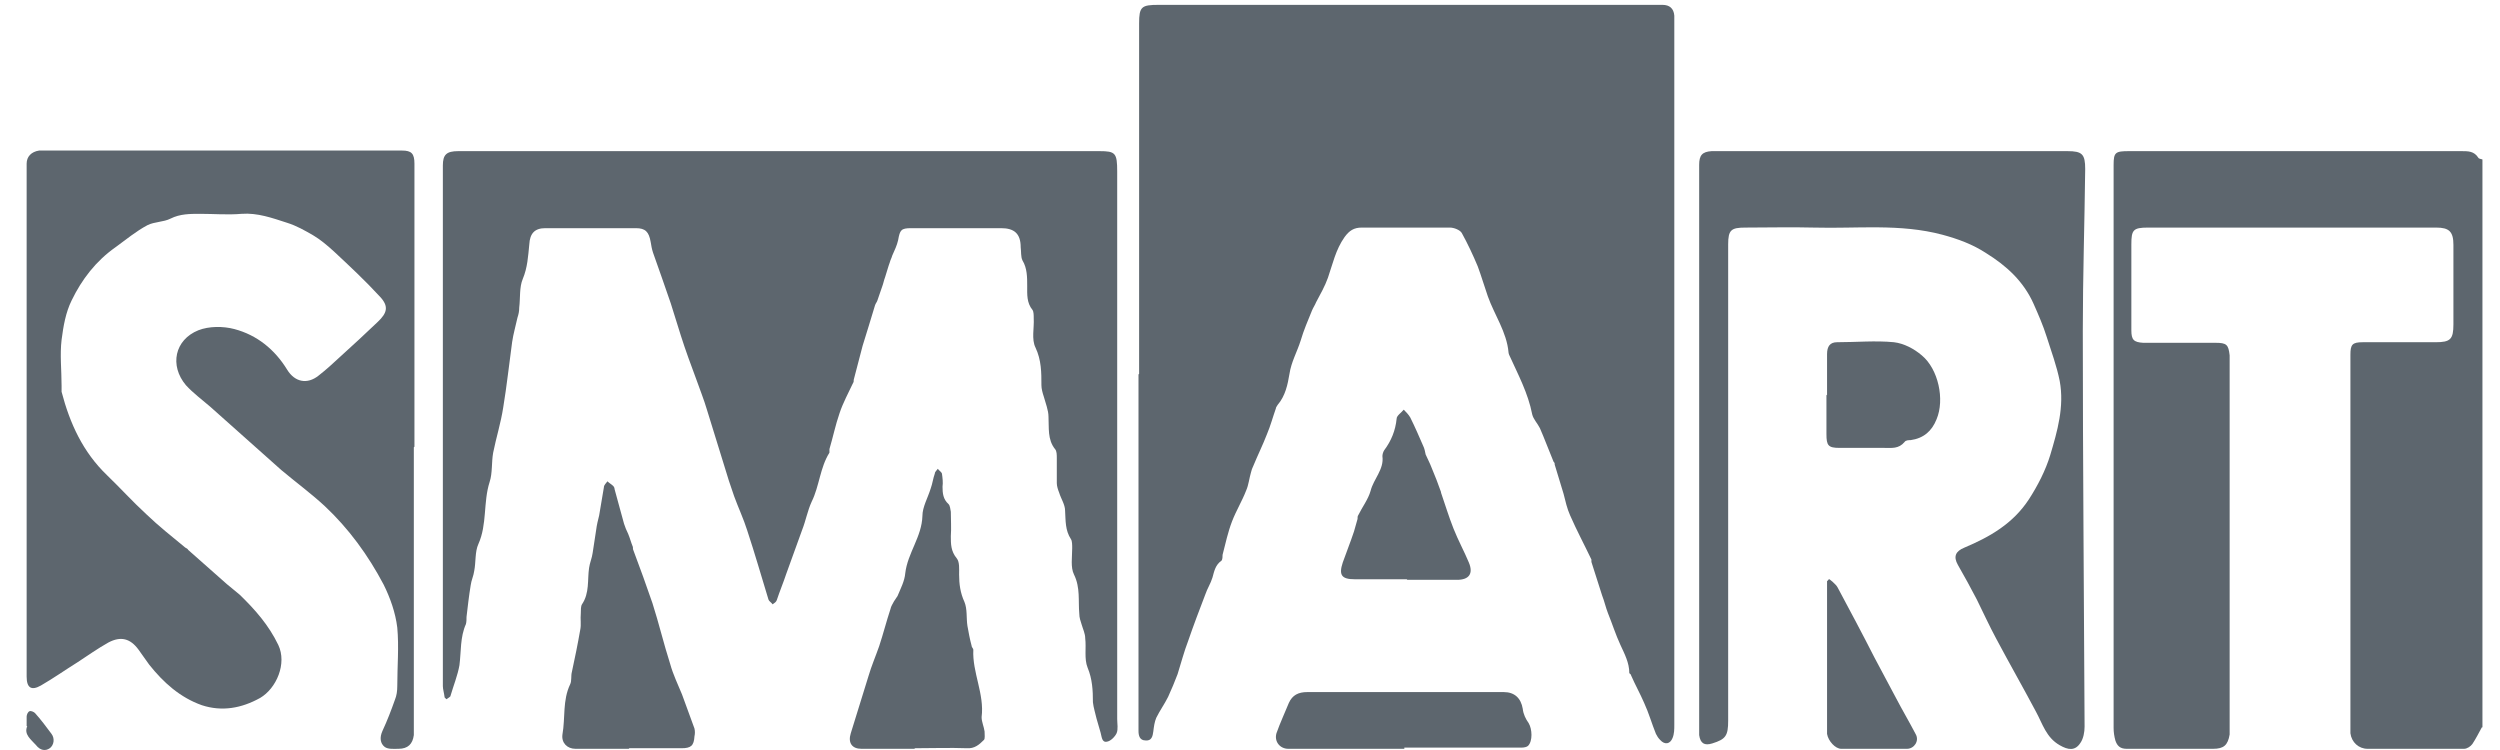
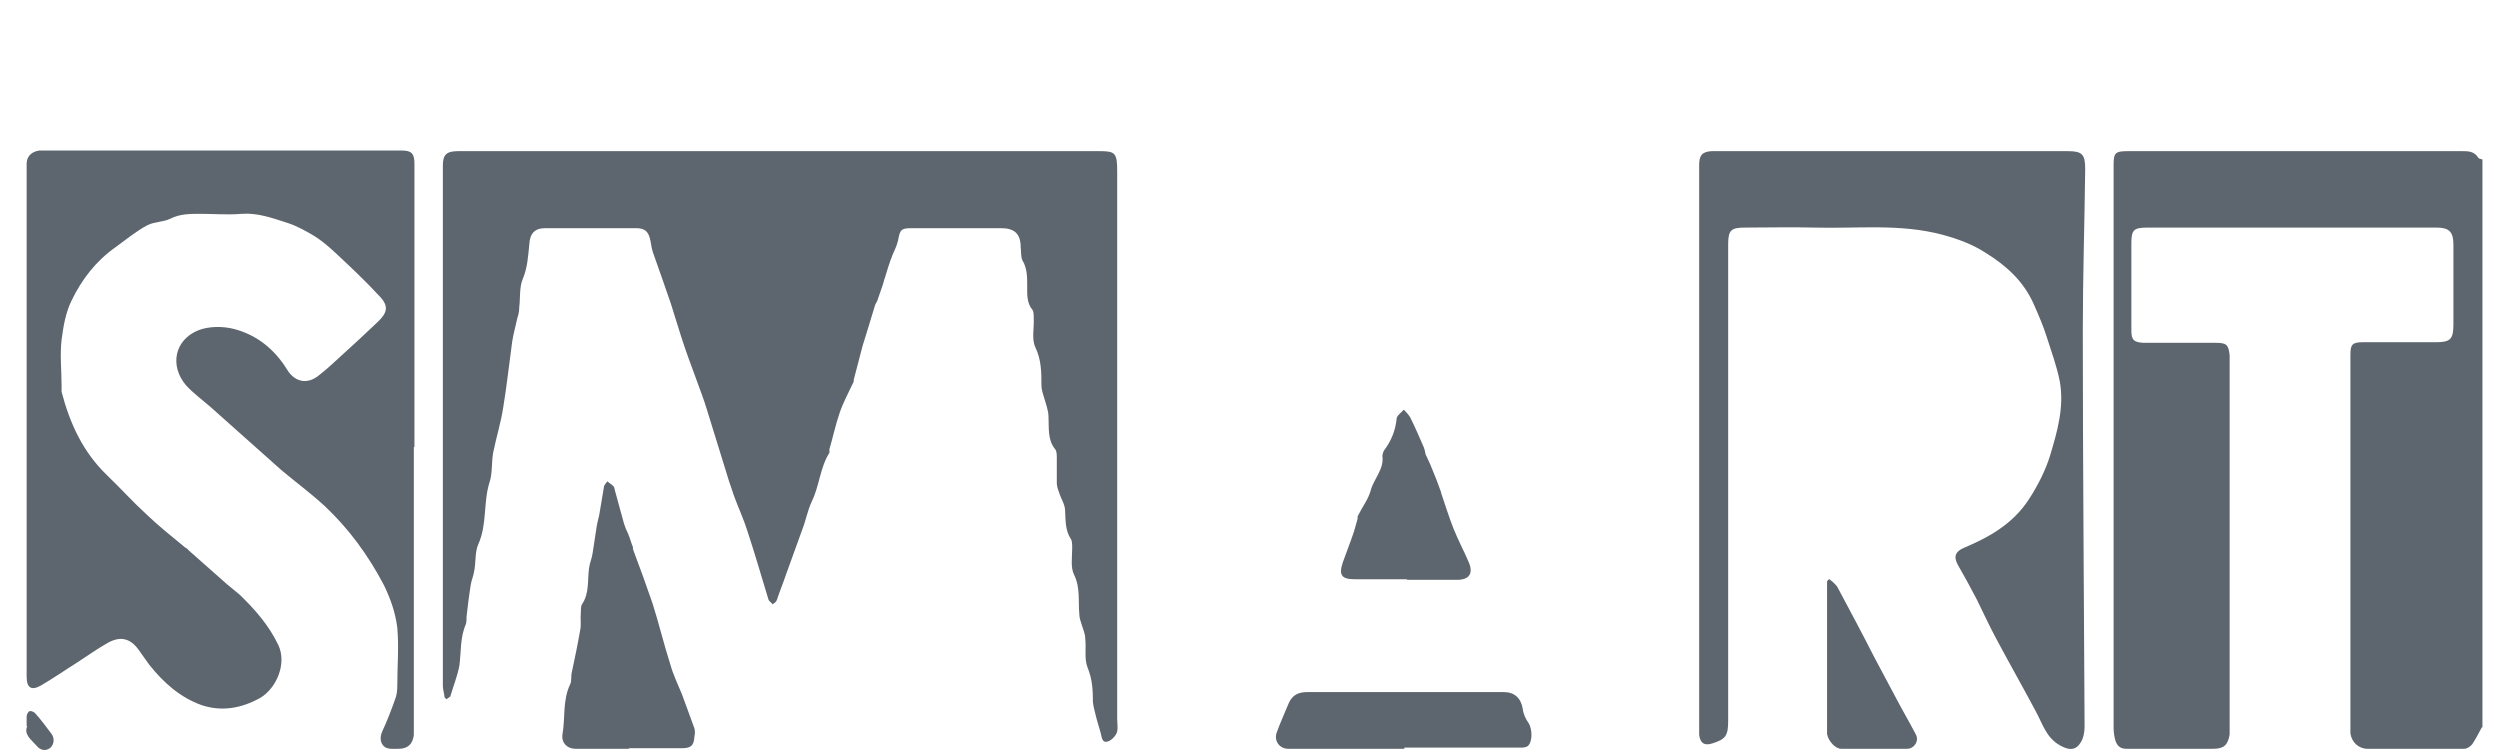
<svg xmlns="http://www.w3.org/2000/svg" width="90" height="27" viewBox="0 0 90 27" fill="none">
  <path d="M89.347 26.183C89.24 26.377 89.133 26.592 89.005 26.785C88.942 26.871 88.814 26.957 88.707 26.957C87.556 26.957 86.405 26.957 85.233 26.957C84.913 26.957 84.657 26.721 84.615 26.398C84.615 26.291 84.615 26.162 84.615 26.055C84.615 21.627 84.615 17.199 84.615 12.771C84.615 12.406 84.679 12.32 85.062 12.32C85.936 12.32 86.81 12.32 87.684 12.32C88.217 12.32 88.323 12.212 88.323 11.675C88.323 10.729 88.323 9.762 88.323 8.816C88.323 8.343 88.174 8.193 87.705 8.193C84.253 8.193 80.778 8.193 77.326 8.193C76.793 8.193 76.729 8.279 76.729 8.795C76.729 9.826 76.729 10.858 76.729 11.89C76.729 12.234 76.814 12.32 77.155 12.341C78.029 12.341 78.882 12.341 79.755 12.341C80.16 12.341 80.224 12.406 80.267 12.793C80.267 12.986 80.267 13.179 80.267 13.351C80.267 17.564 80.267 21.799 80.267 26.012C80.267 26.162 80.267 26.291 80.267 26.441C80.203 26.828 80.054 26.957 79.67 26.957C78.626 26.957 77.603 26.957 76.558 26.957C76.324 26.957 76.217 26.85 76.153 26.656C76.111 26.506 76.09 26.355 76.09 26.205C76.09 19.456 76.09 12.685 76.09 5.936C76.09 5.484 76.153 5.441 76.644 5.441C80.629 5.441 84.636 5.441 88.622 5.441C88.856 5.441 89.069 5.441 89.219 5.678C89.24 5.721 89.325 5.721 89.368 5.742V26.183H89.347Z" fill="#5D666E" />
-   <path d="M41.008 13.459C41.008 9.246 41.008 5.055 41.008 0.842C41.008 0.24 41.093 0.175 41.711 0.175C47.636 0.175 53.582 0.175 59.508 0.175C59.614 0.175 59.742 0.175 59.849 0.175C60.104 0.175 60.254 0.304 60.275 0.562C60.275 0.67 60.275 0.799 60.275 0.906C60.275 9.31 60.275 17.693 60.275 26.098C60.275 26.248 60.275 26.42 60.211 26.57C60.126 26.785 59.934 26.828 59.763 26.635C59.699 26.57 59.657 26.506 59.614 26.42C59.465 26.055 59.358 25.668 59.188 25.302C59.039 24.958 58.868 24.657 58.719 24.314C58.719 24.27 58.655 24.249 58.655 24.227C58.655 23.862 58.484 23.54 58.335 23.217C58.165 22.852 58.037 22.444 57.888 22.078C57.803 21.863 57.76 21.648 57.675 21.433C57.547 21.025 57.419 20.638 57.291 20.23C57.291 20.208 57.291 20.165 57.291 20.144C57.035 19.606 56.758 19.09 56.524 18.553C56.417 18.317 56.353 18.037 56.289 17.779C56.183 17.435 56.076 17.07 55.969 16.726C55.969 16.683 55.97 16.662 55.927 16.619C55.756 16.21 55.607 15.802 55.437 15.415C55.351 15.243 55.202 15.092 55.16 14.92C55.011 14.147 54.648 13.48 54.328 12.771C54.328 12.749 54.307 12.728 54.307 12.685C54.243 11.954 53.796 11.331 53.561 10.665C53.433 10.299 53.327 9.934 53.199 9.59C53.028 9.181 52.837 8.773 52.623 8.386C52.559 8.279 52.346 8.193 52.197 8.193C51.131 8.193 50.066 8.193 49.021 8.193C48.744 8.193 48.574 8.3 48.403 8.537C48.084 8.988 47.977 9.504 47.806 9.998C47.7 10.299 47.529 10.6 47.38 10.88C47.338 10.987 47.274 11.073 47.231 11.18C47.082 11.546 46.933 11.89 46.826 12.255C46.698 12.664 46.485 13.029 46.421 13.459C46.357 13.846 46.272 14.254 45.995 14.576C45.974 14.62 45.931 14.662 45.931 14.706C45.824 15.006 45.739 15.329 45.611 15.63C45.462 16.017 45.27 16.404 45.121 16.769C45.078 16.855 45.057 16.919 45.036 17.005C44.972 17.22 44.95 17.457 44.865 17.65C44.716 18.037 44.503 18.381 44.354 18.768C44.205 19.155 44.119 19.563 44.013 19.972C44.013 20.036 44.013 20.144 43.97 20.187C43.757 20.337 43.714 20.552 43.65 20.788C43.586 21.003 43.459 21.197 43.395 21.39C43.181 21.949 42.968 22.508 42.776 23.067C42.627 23.454 42.521 23.862 42.393 24.27C42.286 24.55 42.18 24.808 42.052 25.087C41.924 25.345 41.753 25.582 41.626 25.84C41.562 25.99 41.54 26.162 41.519 26.334C41.498 26.506 41.455 26.678 41.242 26.656C41.029 26.656 40.986 26.484 40.986 26.312C40.986 26.076 40.986 25.861 40.986 25.625C40.986 21.584 40.986 17.521 40.986 13.48L41.008 13.459Z" fill="#5D666E" />
  <path d="M16.007 25.109C15.985 24.937 15.943 24.808 15.943 24.7C15.943 24.142 15.943 23.561 15.943 23.002C15.943 17.328 15.943 11.632 15.943 5.957C15.943 5.57 16.071 5.441 16.497 5.441C18.991 5.441 21.484 5.441 23.978 5.441C29.178 5.441 34.379 5.441 39.58 5.441C40.155 5.441 40.219 5.506 40.219 6.172C40.219 12.749 40.219 19.305 40.219 25.883C40.219 26.055 40.261 26.248 40.197 26.398C40.134 26.527 39.984 26.678 39.856 26.699C39.665 26.742 39.665 26.527 39.622 26.377C39.579 26.205 39.516 26.033 39.473 25.861C39.43 25.668 39.366 25.474 39.345 25.281C39.345 24.851 39.324 24.442 39.153 24.034C39.025 23.712 39.111 23.325 39.068 22.981C39.068 22.809 38.983 22.637 38.94 22.486C38.897 22.358 38.855 22.229 38.855 22.1C38.812 21.627 38.897 21.154 38.663 20.681C38.535 20.423 38.599 20.058 38.599 19.735C38.599 19.628 38.599 19.477 38.556 19.413C38.343 19.09 38.365 18.746 38.343 18.381C38.343 18.166 38.194 17.951 38.13 17.736C38.087 17.629 38.045 17.5 38.045 17.392C38.045 17.091 38.045 16.79 38.045 16.489C38.045 16.382 38.045 16.232 37.981 16.167C37.704 15.823 37.768 15.393 37.746 15.006C37.746 14.77 37.64 14.512 37.576 14.276C37.533 14.147 37.491 13.996 37.491 13.867C37.491 13.416 37.491 12.964 37.278 12.513C37.128 12.212 37.235 11.804 37.214 11.46C37.214 11.352 37.214 11.223 37.171 11.159C36.958 10.901 36.979 10.6 36.979 10.299C36.979 9.977 36.979 9.654 36.809 9.375C36.745 9.246 36.766 9.052 36.745 8.902C36.745 8.408 36.51 8.214 36.041 8.214C34.954 8.214 33.889 8.214 32.802 8.214C32.439 8.214 32.397 8.279 32.333 8.644C32.29 8.838 32.205 9.009 32.12 9.203C32.098 9.289 32.056 9.353 32.035 9.439C31.971 9.611 31.928 9.783 31.864 9.977C31.821 10.084 31.8 10.213 31.757 10.321C31.693 10.493 31.651 10.643 31.587 10.815C31.566 10.88 31.523 10.922 31.502 10.987C31.352 11.481 31.203 11.976 31.054 12.449C30.948 12.857 30.841 13.265 30.734 13.674C30.734 13.717 30.734 13.76 30.713 13.781C30.543 14.147 30.351 14.491 30.223 14.877C30.074 15.307 29.988 15.737 29.86 16.167C29.86 16.21 29.86 16.275 29.86 16.296C29.52 16.833 29.498 17.5 29.221 18.059C29.072 18.381 29.008 18.746 28.88 19.069C28.688 19.606 28.496 20.122 28.305 20.659C28.198 20.982 28.07 21.283 27.964 21.605C27.942 21.67 27.878 21.713 27.814 21.756C27.772 21.691 27.686 21.648 27.665 21.584C27.409 20.745 27.175 19.929 26.898 19.09C26.77 18.682 26.578 18.274 26.429 17.865C26.301 17.5 26.173 17.113 26.067 16.747C25.854 16.081 25.662 15.415 25.449 14.748C25.342 14.383 25.193 14.018 25.065 13.652C24.873 13.136 24.681 12.62 24.511 12.083C24.383 11.696 24.276 11.309 24.148 10.922C23.935 10.299 23.722 9.697 23.509 9.095C23.466 8.966 23.445 8.838 23.424 8.709C23.36 8.343 23.232 8.214 22.891 8.214C21.804 8.214 20.717 8.214 19.63 8.214C19.246 8.214 19.076 8.408 19.055 8.795C19.012 9.224 18.991 9.633 18.82 10.041C18.692 10.342 18.735 10.729 18.692 11.073C18.692 11.202 18.671 11.309 18.628 11.438C18.564 11.739 18.479 12.019 18.436 12.32C18.33 13.093 18.245 13.889 18.117 14.662C18.032 15.221 17.861 15.759 17.754 16.296C17.691 16.64 17.733 17.027 17.627 17.349C17.392 18.08 17.541 18.875 17.222 19.585C17.094 19.864 17.136 20.23 17.072 20.552C17.051 20.724 16.966 20.896 16.945 21.068C16.881 21.455 16.838 21.842 16.795 22.207C16.795 22.293 16.795 22.379 16.774 22.465C16.561 22.938 16.604 23.454 16.54 23.948C16.476 24.314 16.326 24.679 16.22 25.044C16.22 25.087 16.156 25.109 16.071 25.173L16.007 25.109Z" fill="#5D666E" />
  <path d="M14.898 16.103C14.898 19.456 14.898 22.83 14.898 26.183C14.898 26.27 14.898 26.377 14.898 26.463C14.856 26.785 14.685 26.957 14.344 26.957C14.174 26.957 13.982 26.979 13.854 26.893C13.684 26.764 13.662 26.549 13.769 26.312C13.939 25.947 14.088 25.56 14.216 25.195C14.28 25.044 14.302 24.872 14.302 24.7C14.302 23.991 14.366 23.282 14.302 22.594C14.238 22.057 14.046 21.519 13.811 21.046C13.257 19.993 12.554 19.026 11.68 18.209C11.19 17.758 10.636 17.349 10.124 16.919C9.272 16.167 8.419 15.393 7.567 14.641C7.268 14.383 6.948 14.147 6.693 13.867C6.096 13.158 6.288 12.234 7.14 11.89C7.524 11.739 8.035 11.739 8.44 11.847C9.25 12.062 9.89 12.578 10.337 13.308C10.614 13.76 11.062 13.846 11.467 13.523C11.744 13.308 12 13.072 12.255 12.835C12.703 12.427 13.151 12.019 13.598 11.589C13.939 11.266 14.003 11.03 13.684 10.686C13.151 10.106 12.575 9.568 12.021 9.052C11.787 8.838 11.531 8.623 11.275 8.472C10.977 8.3 10.678 8.128 10.337 8.021C9.804 7.849 9.272 7.655 8.696 7.698C8.206 7.741 7.694 7.698 7.204 7.698C6.842 7.698 6.48 7.698 6.139 7.87C5.883 7.999 5.563 7.978 5.307 8.107C4.902 8.322 4.54 8.623 4.156 8.902C3.453 9.396 2.942 10.063 2.579 10.815C2.366 11.245 2.281 11.739 2.217 12.234C2.153 12.771 2.217 13.33 2.217 13.889C2.217 13.975 2.217 14.039 2.217 14.104C2.515 15.243 2.984 16.275 3.858 17.113C4.327 17.564 4.774 18.059 5.265 18.51C5.712 18.94 6.202 19.327 6.671 19.714C6.714 19.735 6.757 19.757 6.778 19.8C7.247 20.208 7.694 20.616 8.163 21.025C8.313 21.154 8.483 21.283 8.632 21.412C9.186 21.949 9.677 22.508 10.018 23.217C10.337 23.884 9.954 24.786 9.357 25.13C8.696 25.496 7.993 25.625 7.268 25.388C6.48 25.109 5.883 24.571 5.371 23.927C5.243 23.755 5.115 23.561 4.988 23.389C4.689 22.981 4.348 22.895 3.901 23.131C3.517 23.346 3.155 23.604 2.792 23.841C2.345 24.12 1.918 24.421 1.471 24.679C1.13 24.872 0.959 24.765 0.959 24.357C0.959 18.209 0.959 12.04 0.959 5.893C0.959 5.635 1.13 5.463 1.407 5.42C1.535 5.42 1.684 5.42 1.833 5.42C6.053 5.42 10.252 5.42 14.472 5.42C14.813 5.42 14.92 5.527 14.92 5.893C14.92 9.289 14.92 12.685 14.92 16.081L14.898 16.103Z" fill="#5D666E" />
  <path d="M61.17 16.103C61.17 12.707 61.17 9.332 61.17 5.936C61.17 5.592 61.277 5.463 61.618 5.441C61.788 5.441 61.959 5.441 62.129 5.441C66.221 5.441 70.335 5.441 74.427 5.441C74.96 5.441 75.067 5.549 75.067 6.086C75.045 8.021 74.981 9.955 74.981 11.911C74.981 16.662 75.024 21.412 75.045 26.162C75.045 26.355 75.002 26.592 74.896 26.742C74.704 27.043 74.448 27 74.15 26.828C73.66 26.549 73.532 26.055 73.297 25.625C72.829 24.743 72.338 23.884 71.869 23.002C71.614 22.529 71.4 22.057 71.166 21.584C70.953 21.175 70.719 20.745 70.484 20.337C70.314 20.036 70.399 19.843 70.719 19.714C71.635 19.327 72.466 18.854 73.042 17.973C73.361 17.478 73.638 16.941 73.809 16.382C74.065 15.522 74.32 14.641 74.15 13.717C74.043 13.179 73.852 12.664 73.681 12.126C73.553 11.718 73.383 11.331 73.212 10.944C72.85 10.127 72.232 9.568 71.507 9.117C71.017 8.795 70.484 8.601 69.93 8.451C68.395 8.042 66.861 8.236 65.305 8.193C64.474 8.171 63.642 8.193 62.833 8.193C62.321 8.193 62.214 8.279 62.214 8.795C62.214 14.512 62.214 20.23 62.214 25.947C62.214 26.484 62.129 26.613 61.639 26.764C61.362 26.85 61.213 26.764 61.17 26.463C61.17 26.334 61.17 26.227 61.17 26.098C61.17 22.766 61.17 19.456 61.17 16.124V16.103Z" fill="#5D666E" />
-   <path d="M32.908 26.957C32.269 26.957 31.651 26.957 31.011 26.957C30.67 26.957 30.521 26.742 30.628 26.398C30.841 25.711 31.054 25.023 31.267 24.335C31.374 23.97 31.523 23.626 31.651 23.26C31.8 22.809 31.907 22.379 32.056 21.928C32.077 21.82 32.141 21.734 32.184 21.648C32.226 21.584 32.269 21.519 32.312 21.455C32.418 21.197 32.567 20.917 32.589 20.638C32.674 19.907 33.185 19.327 33.207 18.575C33.207 18.252 33.399 17.93 33.505 17.586C33.569 17.414 33.59 17.22 33.654 17.048C33.654 16.984 33.718 16.941 33.761 16.876C33.803 16.941 33.889 16.984 33.91 17.048C33.931 17.199 33.953 17.371 33.931 17.521C33.931 17.758 33.953 17.973 34.145 18.145C34.209 18.209 34.209 18.338 34.23 18.424C34.23 18.725 34.251 19.004 34.23 19.305C34.23 19.585 34.23 19.843 34.443 20.101C34.55 20.23 34.528 20.488 34.528 20.681C34.528 21.025 34.571 21.347 34.72 21.67C34.827 21.928 34.784 22.25 34.827 22.529C34.869 22.766 34.912 23.002 34.976 23.239C34.976 23.303 35.04 23.346 35.04 23.389C34.997 24.206 35.445 24.98 35.338 25.818C35.338 25.99 35.423 26.162 35.445 26.334C35.445 26.441 35.466 26.592 35.423 26.635C35.253 26.807 35.082 26.957 34.805 26.936C34.187 26.914 33.569 26.936 32.951 26.936L32.908 26.957Z" fill="#5D666E" />
  <path d="M22.657 26.957C22.017 26.957 21.356 26.957 20.717 26.957C20.419 26.957 20.206 26.742 20.248 26.441C20.355 25.84 20.248 25.216 20.525 24.636C20.589 24.507 20.547 24.335 20.589 24.184C20.696 23.69 20.802 23.174 20.887 22.68C20.93 22.486 20.887 22.293 20.909 22.078C20.909 21.971 20.909 21.82 20.951 21.756C21.229 21.347 21.143 20.874 21.207 20.445C21.229 20.273 21.314 20.079 21.335 19.907C21.378 19.628 21.42 19.348 21.463 19.069C21.484 18.897 21.527 18.725 21.57 18.553C21.634 18.209 21.676 17.887 21.74 17.543C21.74 17.457 21.825 17.392 21.868 17.328C21.932 17.392 22.017 17.435 22.081 17.5C22.102 17.521 22.124 17.564 22.124 17.607C22.23 18.016 22.358 18.445 22.465 18.854C22.507 18.983 22.55 19.09 22.614 19.219C22.678 19.37 22.721 19.542 22.784 19.692C22.784 19.735 22.784 19.778 22.806 19.821C23.04 20.445 23.275 21.089 23.488 21.713C23.722 22.444 23.893 23.174 24.127 23.905C24.234 24.292 24.404 24.636 24.553 25.001C24.703 25.41 24.852 25.818 25.001 26.227C25.022 26.312 25.022 26.42 25.001 26.506C24.98 26.85 24.873 26.936 24.532 26.936C23.893 26.936 23.275 26.936 22.635 26.936L22.657 26.957Z" fill="#5D666E" />
  <path d="M50.556 26.957C49.171 26.957 47.764 26.957 46.379 26.957C46.08 26.957 45.867 26.699 45.952 26.398C46.08 26.033 46.251 25.668 46.4 25.302C46.528 25.023 46.741 24.915 47.06 24.915C49.426 24.915 51.771 24.915 54.137 24.915C54.52 24.915 54.755 25.13 54.819 25.517C54.84 25.711 54.925 25.883 55.032 26.033C55.16 26.248 55.181 26.678 55.01 26.85C54.968 26.893 54.861 26.914 54.776 26.914C53.369 26.914 51.963 26.914 50.556 26.914V26.957Z" fill="#5D666E" />
  <path d="M50.663 20.853C50.023 20.853 49.405 20.853 48.766 20.853C48.297 20.853 48.19 20.702 48.339 20.251C48.467 19.886 48.616 19.52 48.744 19.133C48.787 18.983 48.83 18.832 48.872 18.682C48.872 18.639 48.872 18.575 48.894 18.553C49.043 18.252 49.256 17.973 49.341 17.672C49.448 17.242 49.831 16.898 49.767 16.425C49.767 16.361 49.789 16.275 49.831 16.21C50.087 15.866 50.236 15.501 50.279 15.071C50.279 14.963 50.449 14.856 50.535 14.748C50.62 14.835 50.705 14.92 50.769 15.028C50.94 15.372 51.089 15.716 51.238 16.06C51.281 16.146 51.302 16.253 51.323 16.361C51.387 16.511 51.472 16.662 51.536 16.833C51.664 17.134 51.771 17.414 51.877 17.715C51.877 17.715 51.877 17.715 51.877 17.736C52.026 18.166 52.154 18.596 52.325 19.026C52.495 19.456 52.709 19.843 52.879 20.251C53.05 20.659 52.879 20.874 52.453 20.874C51.856 20.874 51.259 20.874 50.641 20.874L50.663 20.853Z" fill="#5D666E" />
-   <path d="M65.774 14.233C65.774 13.738 65.774 13.244 65.774 12.749C65.774 12.47 65.88 12.32 66.136 12.32C66.818 12.32 67.522 12.255 68.182 12.32C68.544 12.363 68.907 12.556 69.184 12.793C69.781 13.287 70.015 14.383 69.717 15.092C69.546 15.522 69.248 15.78 68.779 15.845C68.715 15.845 68.609 15.845 68.566 15.909C68.353 16.167 68.097 16.124 67.82 16.124C67.287 16.124 66.754 16.124 66.221 16.124C65.816 16.124 65.752 16.038 65.752 15.63C65.752 15.157 65.752 14.684 65.752 14.211L65.774 14.233Z" fill="#5D666E" />
  <path d="M65.859 20.853C65.859 20.853 66.094 21.025 66.157 21.154C66.605 21.992 67.053 22.83 67.479 23.669C67.735 24.142 67.99 24.636 68.246 25.109C68.481 25.56 68.736 25.99 68.971 26.441C69.099 26.678 68.907 26.957 68.651 26.957C67.862 26.957 67.074 26.957 66.285 26.957C66.072 26.957 65.816 26.678 65.774 26.42C65.774 26.355 65.774 26.291 65.774 26.227C65.774 24.55 65.774 22.852 65.774 21.175C65.774 21.089 65.774 21.003 65.774 20.917C65.795 20.917 65.816 20.874 65.838 20.853H65.859Z" fill="#5D666E" />
  <path d="M0.959 26.14C0.959 25.99 0.959 25.883 0.959 25.797C0.959 25.732 1.002 25.625 1.066 25.603C1.109 25.582 1.215 25.625 1.258 25.668C1.471 25.904 1.663 26.162 1.855 26.42C1.982 26.592 1.94 26.828 1.791 26.936C1.641 27.043 1.45 27.022 1.3 26.828C1.109 26.613 0.853 26.441 0.981 26.14H0.959Z" fill="#5D666E" />
</svg>